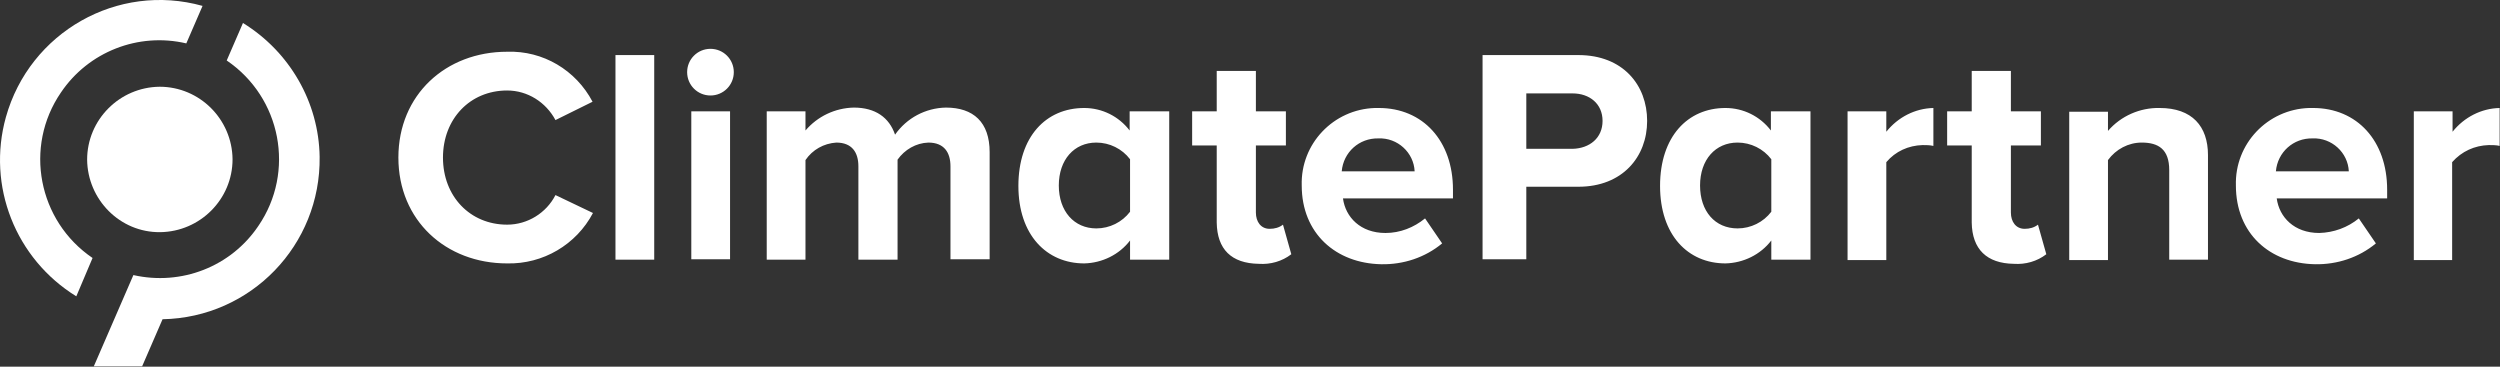
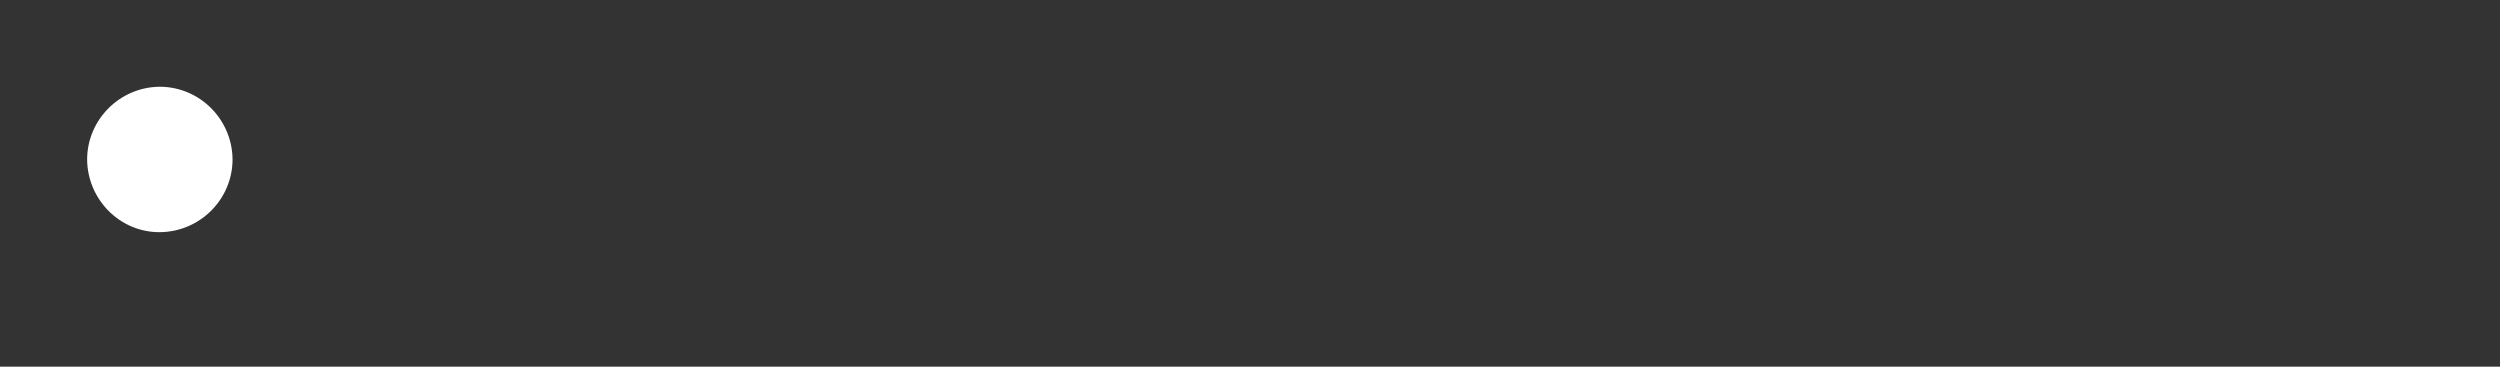
<svg xmlns="http://www.w3.org/2000/svg" height="88" viewBox="0 0 600 88" width="600">
  <rect x="0" y="0" width="600" height="88" fill="#333333" stroke="none" />
  <g fill="#fff">
-     <path d="m95.612 37.818c0-15.1 11.4-25.4 26.1-25.4 8.6-.3 16.5 4.4 20.5 12l-8.9 4.4c-2.3-4.3-6.7-7.1-11.6-7.1-8.9 0-15.4 6.8-15.4 16.1s6.5 16.1 15.4 16.1c4.9 0 9.4-2.8 11.6-7.1l9 4.3c-4 7.6-12 12.3-20.6 12.1-14.7 0-26.1-10.3-26.1-25.4m52.1-24.6h9.3v49.1h-9.3zm17.2 4.1c0-3.1 2.5-5.6 5.6-5.6s5.6 2.5 5.6 5.6-2.5 5.6-5.6 5.6-5.6-2.5-5.6-5.6m1 9.4h9.3v35.5h-9.3zm62.2 35.6v-22.4c0-3.3-1.5-5.7-5.3-5.7-3 .1-5.7 1.7-7.4 4.1v24h-9.4v-22.4c0-3.3-1.5-5.7-5.3-5.7-3 .2-5.7 1.7-7.4 4.2v23.9h-9.3v-35.6h9.3v4.6c2.9-3.4 7.1-5.4 11.6-5.5 5.2 0 8.5 2.4 9.9 6.5 2.8-4 7.3-6.4 12.2-6.5 6.6 0 10.5 3.5 10.5 10.7v25.7h-9.4zm43.1 0v-4.6c-2.6 3.4-6.7 5.4-11 5.5-9 0-15.8-6.8-15.8-18.6s6.6-18.7 15.8-18.7c4.3 0 8.3 2 10.9 5.4v-4.6h9.5v35.6zm0-11.5v-12.6c-1.9-2.5-4.9-4-8.1-4-5.3 0-9 4.1-9 10.3s3.7 10.3 9 10.3c3.2 0 6.2-1.5 8.1-4m20.8 2.6v-18.5h-5.9v-8.2h5.9v-9.7h9.4v9.7h7.2v8.2h-7.2v16.1c0 2.2 1.2 3.9 3.3 3.9 1.2 0 2.3-.3 3.2-1l2 7.1c-2.2 1.7-5 2.5-7.8 2.3-6.6-.1-10-3.5-10.1-9.9m20.4-8.9c-.3-10 7.6-18.3 17.6-18.6h.9c10.6 0 17.8 7.9 17.8 19.6v2.1h-26.4c.6 4.5 4.2 8.3 10.2 8.3 3.5 0 6.8-1.3 9.5-3.5l4.1 6c-4.1 3.4-9.3 5.1-14.6 5-10.9-.2-19.1-7.4-19.1-18.9m18.4-11.3c-4.6-.1-8.4 3.3-8.8 7.9h17.5c-.2-4.5-4.1-8.1-8.7-7.9m25 29.1v-49.1h23c10.7 0 16.5 7.2 16.5 15.8s-5.9 15.8-16.5 15.8h-12.5v17.4h-10.5zm28.8-33.3c0-4.1-3.1-6.6-7.2-6.6h-11.1v13.3h11.1c4.1-.1 7.2-2.6 7.2-6.7m40.5 33.3v-4.6c-2.6 3.4-6.7 5.4-11 5.5-9 0-15.7-6.8-15.7-18.6s6.6-18.7 15.7-18.7c4.3 0 8.3 2 10.9 5.4v-4.6h9.5v35.6zm0-11.5v-12.6c-1.9-2.5-4.9-4-8.1-4-5.3 0-9 4.1-9 10.3s3.6 10.3 9 10.3c3.2 0 6.2-1.5 8.1-4m18.3 11.5v-35.6h9.3v4.9c2.8-3.5 6.9-5.6 11.3-5.7v9.1c-.9-.2-1.7-.2-2.6-.2-3.4.1-6.5 1.5-8.7 4.1v23.5h-9.3zm29.8-8.9v-18.5h-5.9v-8.2h5.9v-9.7h9.4v9.7h7.2v8.2h-7.2v16.1c0 2.2 1.2 3.9 3.3 3.9 1.2 0 2.3-.3 3.2-1l2 7.1c-2.2 1.7-5 2.5-7.8 2.3-6.5-.1-10-3.5-10.1-9.9m47.4 8.9v-21.5c0-5-2.6-6.6-6.6-6.6-3.2 0-6.2 1.6-8.1 4.2v24h-9.3v-35.6h9.3v4.6c3.1-3.6 7.7-5.6 12.4-5.5 7.8 0 11.6 4.4 11.6 11.3v25.1zm16-17.8c-.3-10 7.6-18.3 17.6-18.6h.9c10.6 0 17.8 7.9 17.8 19.6v2.1h-26.5c.6 4.5 4.2 8.3 10.2 8.3 3.5-.1 6.8-1.3 9.5-3.5l4.1 6c-4.1 3.4-9.3 5.1-14.6 5-10.9-.2-19-7.4-19-18.9m18.4-11.3c-4.6-.1-8.4 3.3-8.8 7.9h17.5c-.2-4.5-4.1-8.1-8.7-7.9m24.3 29.1v-35.6h9.3v4.9c2.8-3.5 6.9-5.6 11.3-5.7v9.1c-.8-.2-1.7-.2-2.6-.2-3.4.1-6.5 1.5-8.8 4.1v23.5h-9.2zm-557.1-.4c-13.1-8.9-16.5-26.7-7.6-39.7 6.6-9.8 18.6-14.5 30.1-11.8l3.9-9c-20.4-5.7-41.5 6.3-47.2 26.7-4.6 16.5 2.3 34 16.9 43z" />
    <path d="m55.812 38.218c0 9.6-7.8 17.4-17.4 17.5s-17.4-7.8-17.5-17.4c0-9.6 7.8-17.4 17.4-17.5 9.6 0 17.4 7.8 17.5 17.4" />
-     <path d="m39.012 76.618c21.2-.4 38-17.8 37.7-39-.2-13.1-7.2-25.2-18.4-32.1l-3.9 9c13.1 8.9 16.5 26.7 7.6 39.7-6.6 9.8-18.5 14.4-30 11.8l-9.5 21.9h11.6z" />
  </g>
</svg>